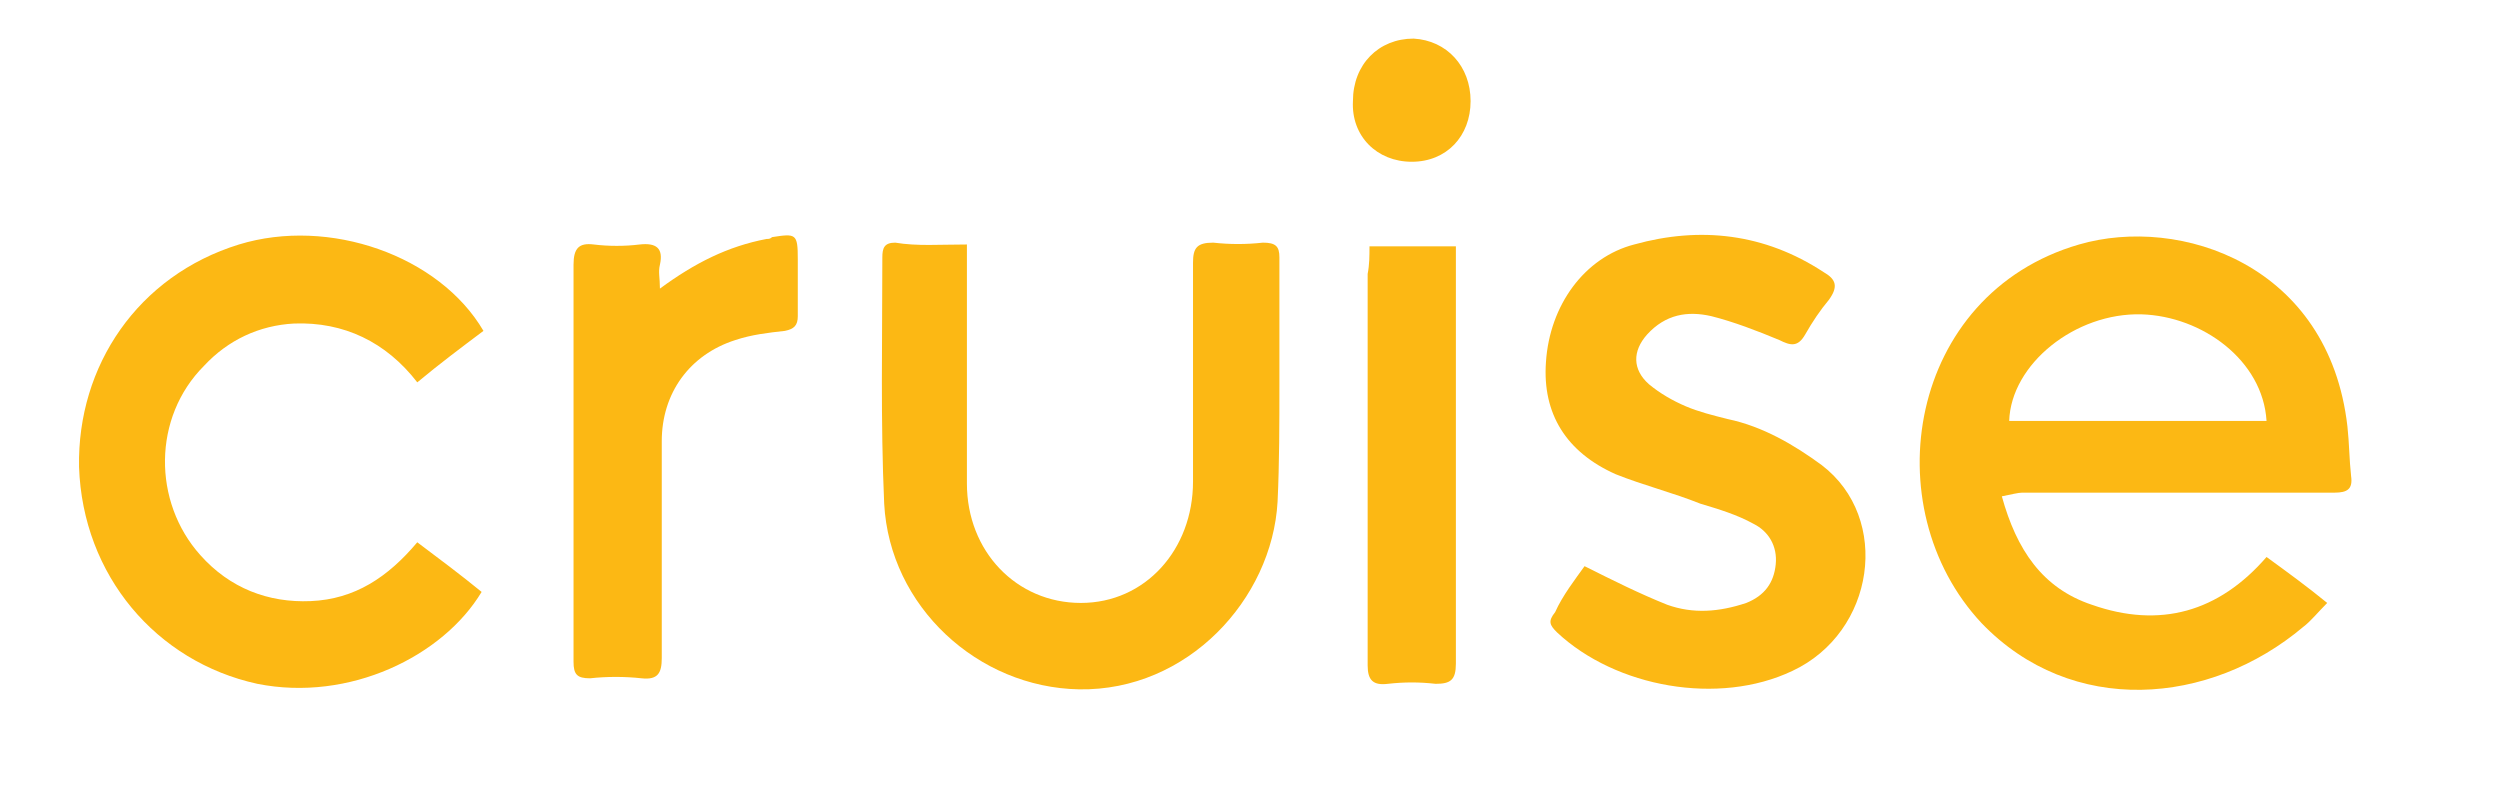
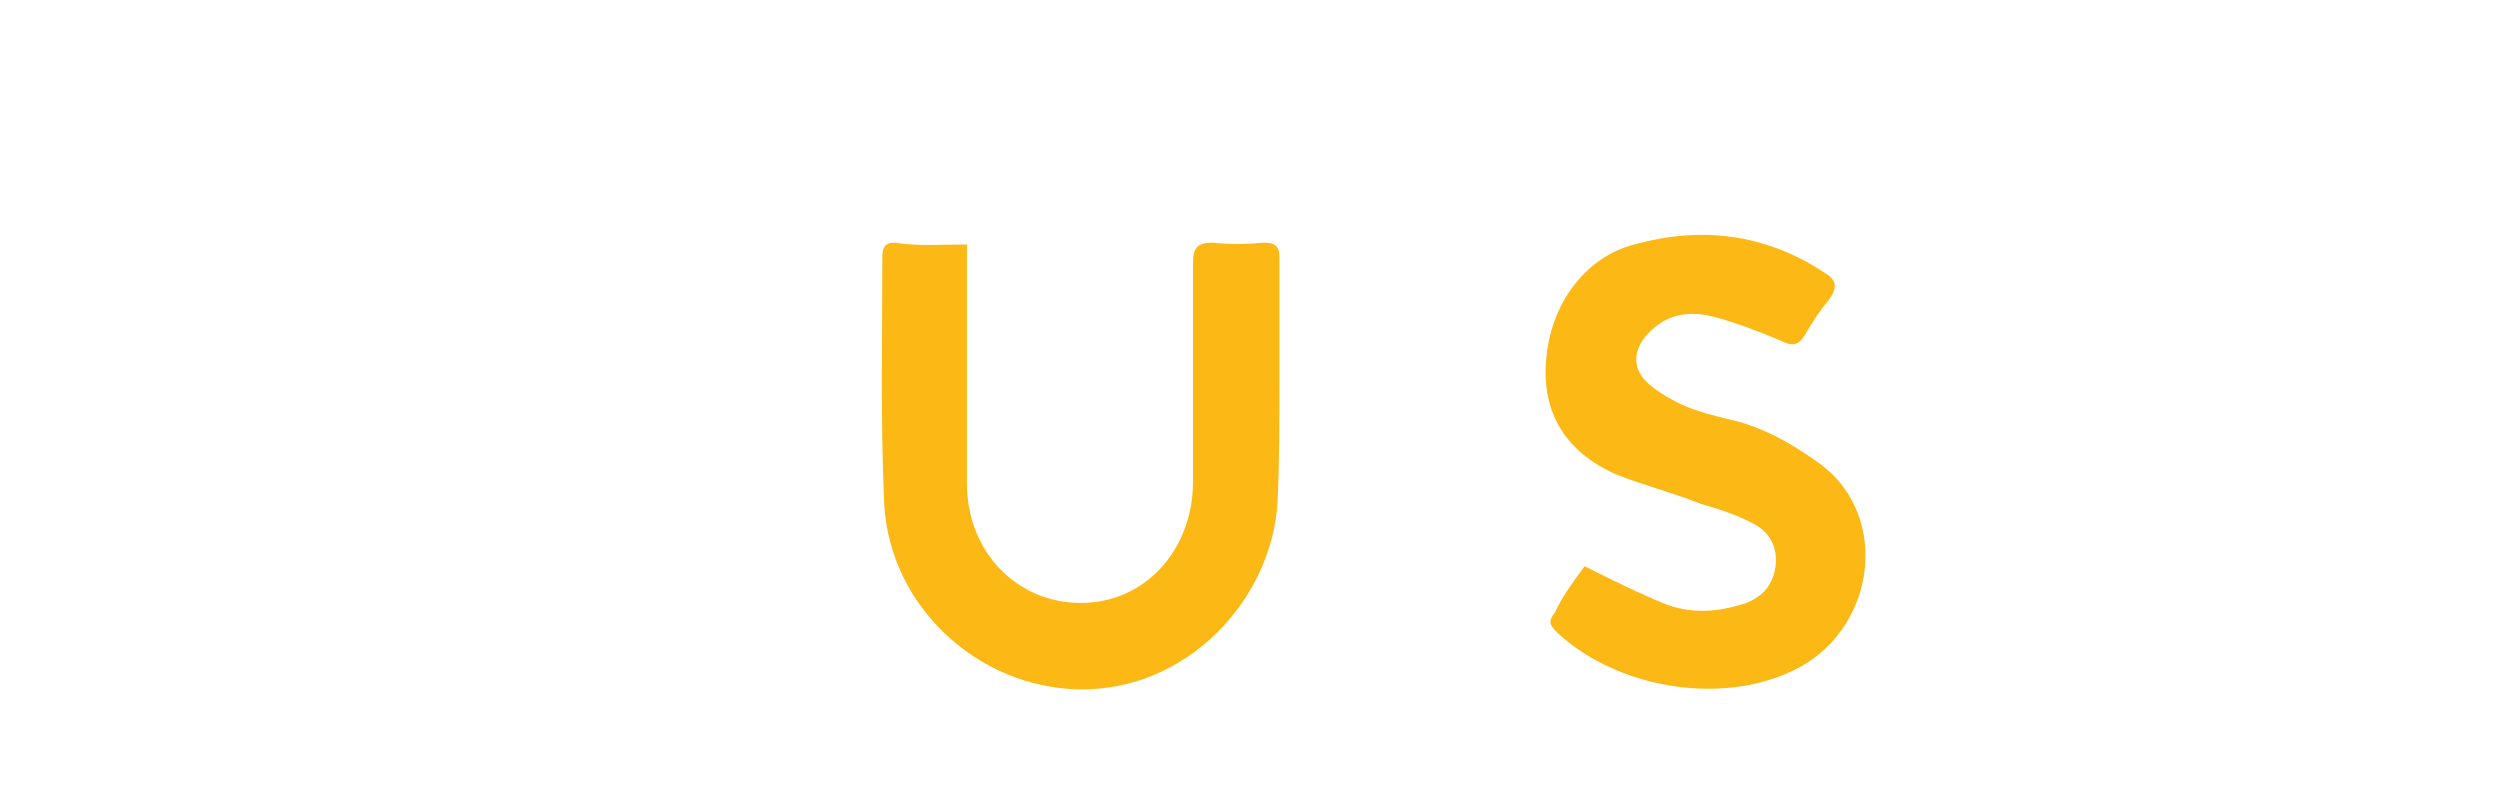
<svg xmlns="http://www.w3.org/2000/svg" version="1.1" id="Layer_1" x="0px" y="0px" viewBox="0 0 136 43" style="enable-background:new 0 0 136 43;" xml:space="preserve">
  <style type="text/css"> .st0{fill:#FCB814;} </style>
-   <path class="st0" d="M108.9,27c0.8,2.9,2.2,5,4.9,5.9c3.7,1.3,6.9,0.4,9.5-2.6c1.1,0.8,2.2,1.6,3.3,2.5c-0.5,0.5-0.9,1-1.3,1.3 c-5.1,4.3-12.6,4.9-17.5-0.2c-5.9-6.3-4-17.9,5.3-20.6c5.5-1.6,13.6,1.1,14.6,9.9c0.1,0.9,0.1,1.8,0.2,2.7c0.1,0.7-0.2,0.9-0.9,0.9 c-2.3,0-4.5,0-6.8,0c-3.4,0-6.8,0-10.2,0C109.8,26.8,109.4,26.9,108.9,27z M123.3,22.9c-0.2-3.3-3.5-5.7-6.8-5.8 c-3.6-0.1-7.1,2.7-7.2,5.8C113.9,22.9,118.5,22.9,123.3,22.9z" />
  <path class="st0" d="M52.6,13.3c0,0.5,0,0.9,0,1.2c0,3.9,0,7.8,0,11.8c0,3.7,2.7,6.5,6.2,6.5c3.5,0,6.1-2.9,6.1-6.6 c0-4,0-7.9,0-11.9c0-0.8,0.2-1.1,1.1-1.1c0.9,0.1,1.8,0.1,2.7,0c0.7,0,0.9,0.2,0.9,0.8c0,2.3,0,4.6,0,6.9c0,2.1,0,4.3-0.1,6.4 c-0.3,5.3-4.9,10.3-10.8,10.2c-5.5-0.1-10.3-4.5-10.6-10.1c-0.2-4.5-0.1-8.9-0.1-13.4c0-0.5,0.1-0.8,0.7-0.8 C49.9,13.4,51.1,13.3,52.6,13.3z" />
-   <path class="st0" d="M26.3,18c-1.2,0.9-2.4,1.8-3.6,2.8c-1.7-2.2-4-3.3-6.7-3.2c-1.9,0.1-3.6,0.9-4.9,2.3c-2.8,2.8-2.8,7.4-0.2,10.3 c1.6,1.8,3.7,2.6,6,2.5c2.4-0.1,4.2-1.3,5.8-3.2c1.2,0.9,2.4,1.8,3.5,2.7c-2.1,3.5-7.2,6-12.2,5C8.5,36,4.5,31.3,4.3,25.4 C4.2,19.9,7.5,15,13,13.3C17.9,11.8,23.9,13.9,26.3,18z" />
  <path class="st0" d="M86.2,30.8c1.6,0.8,3,1.5,4.5,2.1c1.4,0.5,2.8,0.4,4.3-0.1c1-0.4,1.5-1.1,1.6-2.1c0.1-1-0.4-1.8-1.2-2.2 c-0.9-0.5-1.9-0.8-2.9-1.1c-1.5-0.6-3.1-1-4.6-1.6c-2.7-1.2-4-3.3-3.8-6.1c0.2-3.1,2.1-5.7,4.8-6.4c3.6-1,7.1-0.6,10.3,1.5 c0.7,0.4,0.8,0.8,0.3,1.5c-0.5,0.6-0.9,1.2-1.3,1.9c-0.4,0.7-0.8,0.6-1.4,0.3c-1.2-0.5-2.5-1-3.7-1.3c-1.3-0.3-2.5-0.1-3.5,1 c-0.8,0.9-0.8,1.9,0.1,2.7c0.6,0.5,1.3,0.9,2,1.2c0.7,0.3,1.5,0.5,2.3,0.7c1.9,0.4,3.6,1.4,5.1,2.5c3.8,2.9,2.9,9.1-1.6,11.2 c-4,1.9-9.6,0.9-12.8-2.1c-0.4-0.4-0.5-0.6-0.1-1.1C85,32.4,85.7,31.5,86.2,30.8z" />
-   <path class="st0" d="M35.9,15.7c1.9-1.4,3.7-2.3,5.8-2.7c0.1,0,0.2,0,0.3-0.1c1.3-0.2,1.4-0.2,1.4,1.2c0,1,0,2.1,0,3.1 c0,0.5-0.2,0.7-0.7,0.8c-0.9,0.1-1.8,0.2-2.7,0.5c-2.5,0.8-4,2.9-4,5.5c0,3.9,0,7.8,0,11.8c0,0.8-0.2,1.2-1.1,1.1 c-0.9-0.1-1.9-0.1-2.8,0c-0.7,0-0.9-0.2-0.9-0.9c0-3.6,0-7.3,0-10.9c0-3.6,0-7.2,0-10.7c0-0.9,0.3-1.2,1.1-1.1 c0.8,0.1,1.7,0.1,2.5,0c0.9-0.1,1.3,0.2,1.1,1.1C35.8,14.8,35.9,15.1,35.9,15.7z" />
-   <path class="st0" d="M74.5,13.4c1.7,0,3.1,0,4.7,0c0,0.4,0,0.7,0,1c0,7.2,0,14.4,0,21.7c0,0.9-0.3,1.1-1.1,1.1 c-0.9-0.1-1.7-0.1-2.6,0c-0.8,0.1-1.1-0.2-1.1-1c0-2.6,0-5.2,0-7.9c0-4.5,0-8.9,0-13.4C74.5,14.4,74.5,13.9,74.5,13.4z" />
-   <path class="st0" d="M80,5.5c0,1.9-1.3,3.3-3.2,3.3c-1.9,0-3.3-1.4-3.2-3.3c0-2,1.4-3.4,3.3-3.4C78.7,2.2,80,3.6,80,5.5z" />
</svg>